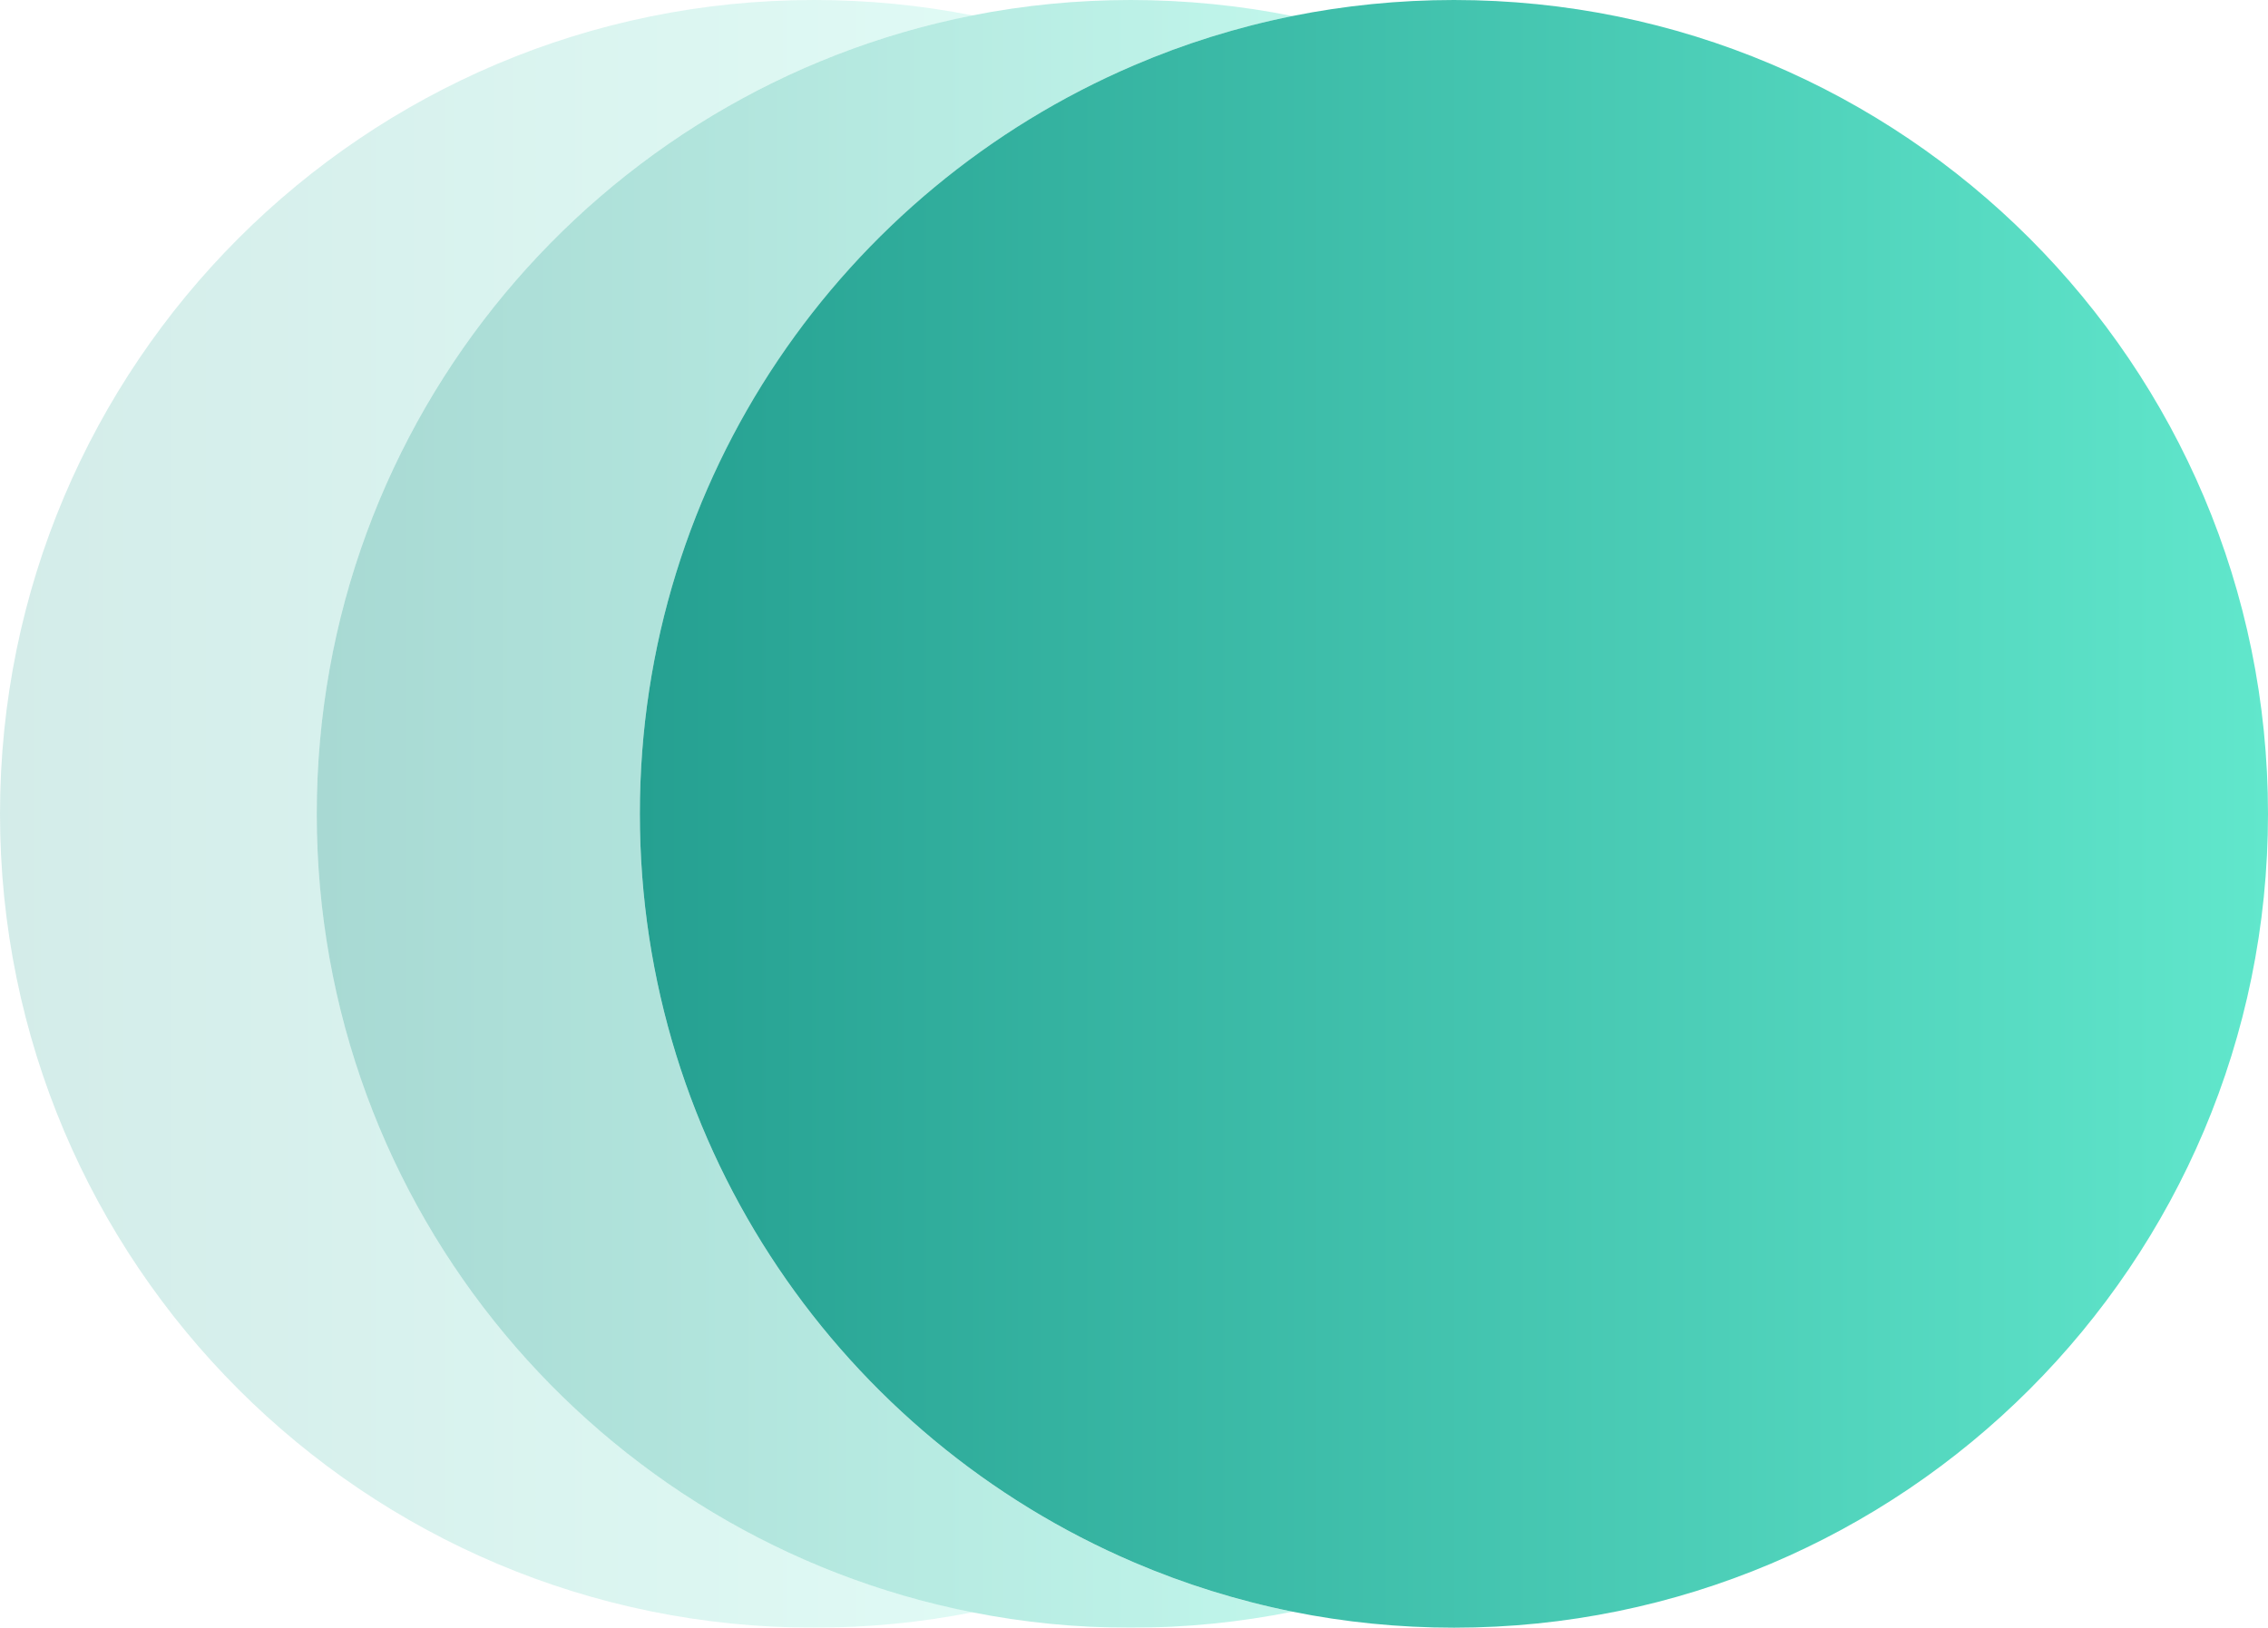
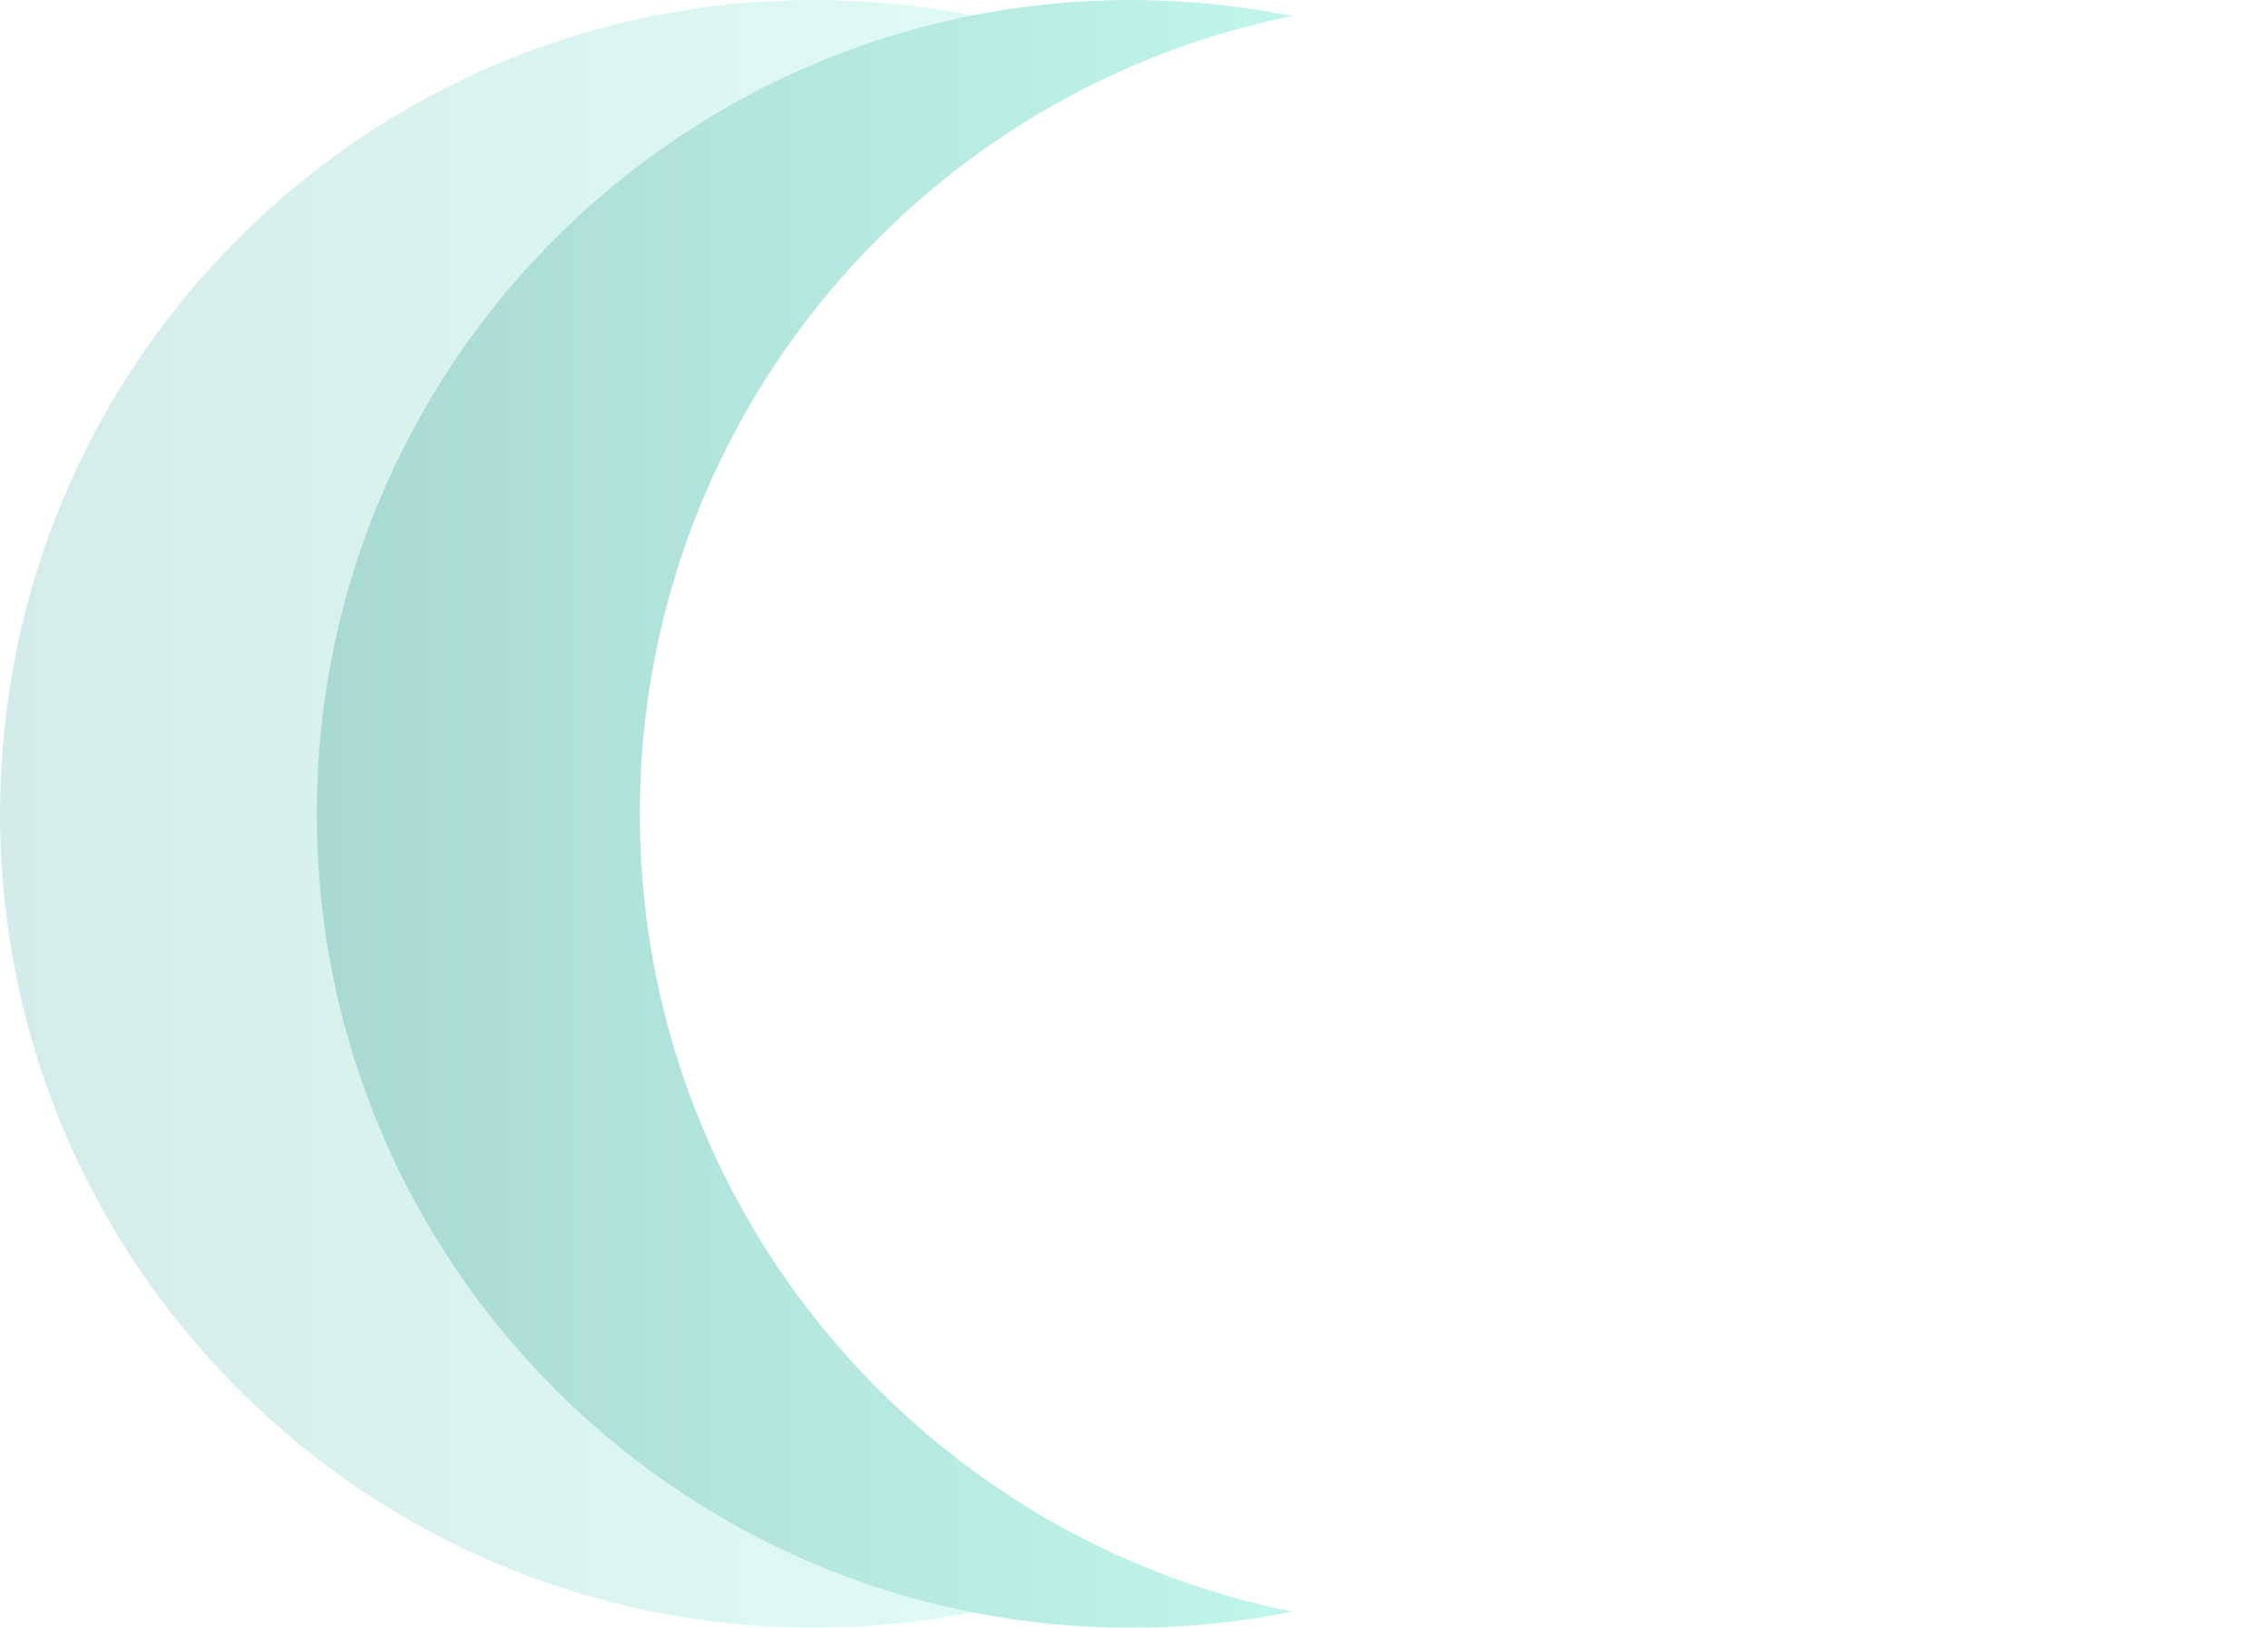
<svg xmlns="http://www.w3.org/2000/svg" xmlns:xlink="http://www.w3.org/1999/xlink" id="Calque_2" data-name="Calque 2" viewBox="0 0 540.3 387.86">
  <defs>
    <style>
      .cls-1 {
        fill: url(#Dégradé_sans_nom_29-3);
      }

      .cls-1, .cls-2, .cls-3 {
        stroke-width: 0px;
      }

      .cls-2 {
        fill: url(#Dégradé_sans_nom_29-2);
      }

      .cls-4 {
        opacity: .2;
      }

      .cls-5 {
        opacity: .4;
      }

      .cls-3 {
        fill: url(#Dégradé_sans_nom_29);
      }
    </style>
    <linearGradient id="Dégradé_sans_nom_29" data-name="Dégradé sans nom 29" x1="0" y1="193.93" x2="231.67" y2="193.93" gradientUnits="userSpaceOnUse">
      <stop offset="0" stop-color="#25a091" />
      <stop offset="1" stop-color="#61e7cc" />
    </linearGradient>
    <linearGradient id="Dégradé_sans_nom_29-2" data-name="Dégradé sans nom 29" x1="75.46" x2="307.87" xlink:href="#Dégradé_sans_nom_29" />
    <linearGradient id="Dégradé_sans_nom_29-3" data-name="Dégradé sans nom 29" x1="152.43" x2="540.3" xlink:href="#Dégradé_sans_nom_29" />
  </defs>
  <g id="Calque_1-2" data-name="Calque 1">
    <g>
      <g class="cls-4">
        <path class="cls-3" d="M231.67,384.19c-12.2,2.41-24.82,3.67-37.73,3.67C86.82,387.86,0,301.04,0,193.93S86.82,0,193.93,0c12.92,0,25.53,1.26,37.73,3.67C142.62,21.23,75.46,99.73,75.46,193.93s67.16,172.71,156.21,190.26Z" />
      </g>
      <g class="cls-5">
        <path class="cls-2" d="M270.15,372.31c12,5.15,24.62,9.1,37.73,11.74-12.44,2.5-25.31,3.82-38.48,3.82s-25.52-1.26-37.73-3.67c-89.05-17.56-156.21-96.06-156.21-190.26S142.62,21.23,231.67,3.67c12.2-2.41,24.82-3.67,37.73-3.67s26.05,1.31,38.48,3.82c-13.1,2.64-25.73,6.59-37.73,11.74-69.22,29.6-117.72,98.33-117.72,178.38s48.5,148.77,117.72,178.38Z" />
      </g>
-       <path class="cls-1" d="M540.3,193.93c0,107.11-86.82,193.93-193.93,193.93-13.18,0-26.05-1.31-38.49-3.82-13.1-2.64-25.73-6.6-37.73-11.74-69.22-29.6-117.72-98.33-117.72-178.38S200.93,45.16,270.15,15.56c12-5.15,24.62-9.1,37.73-11.74,12.44-2.5,25.31-3.82,38.49-3.82,107.11,0,193.93,86.82,193.93,193.93Z" />
    </g>
  </g>
</svg>